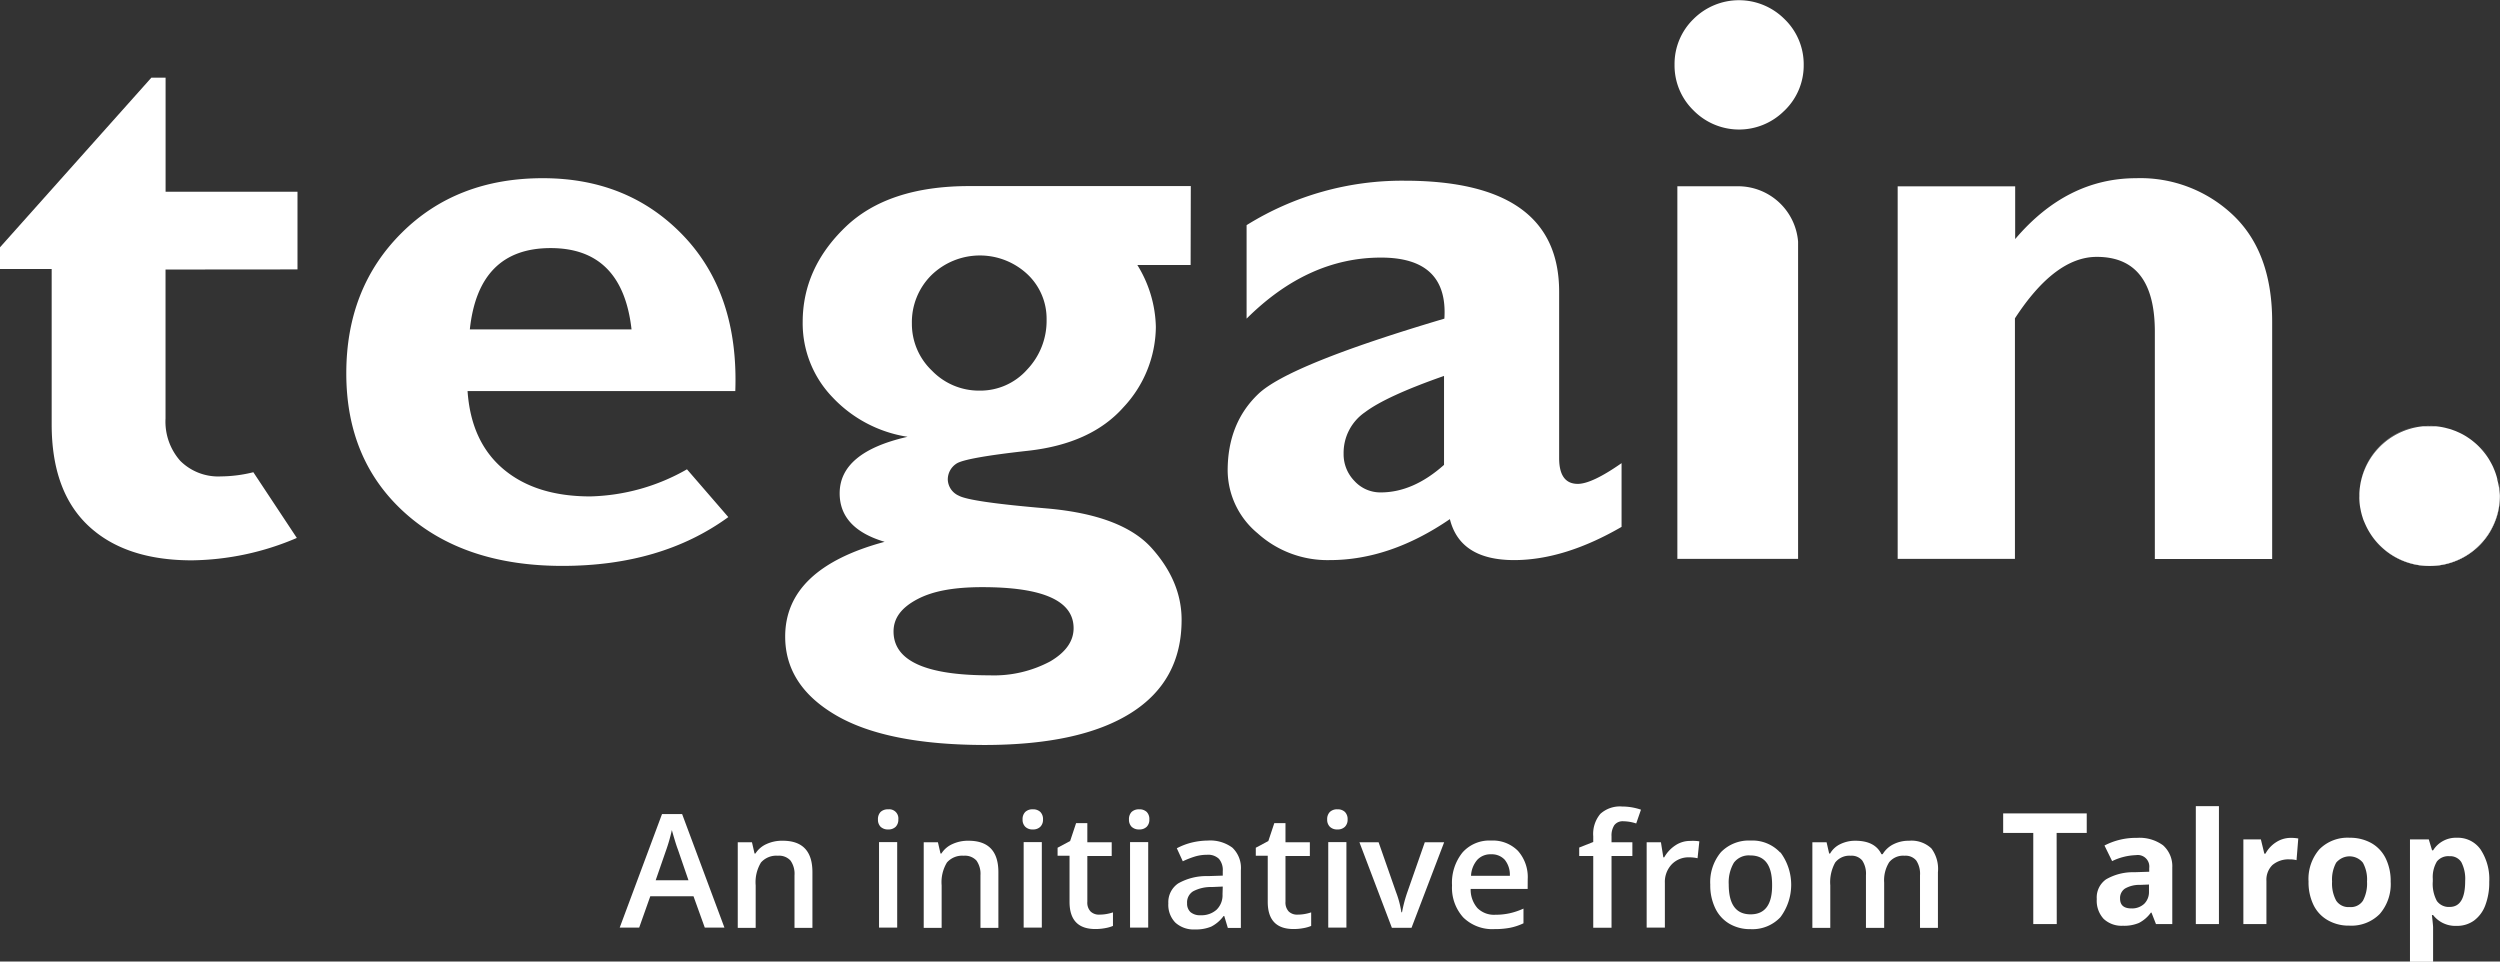
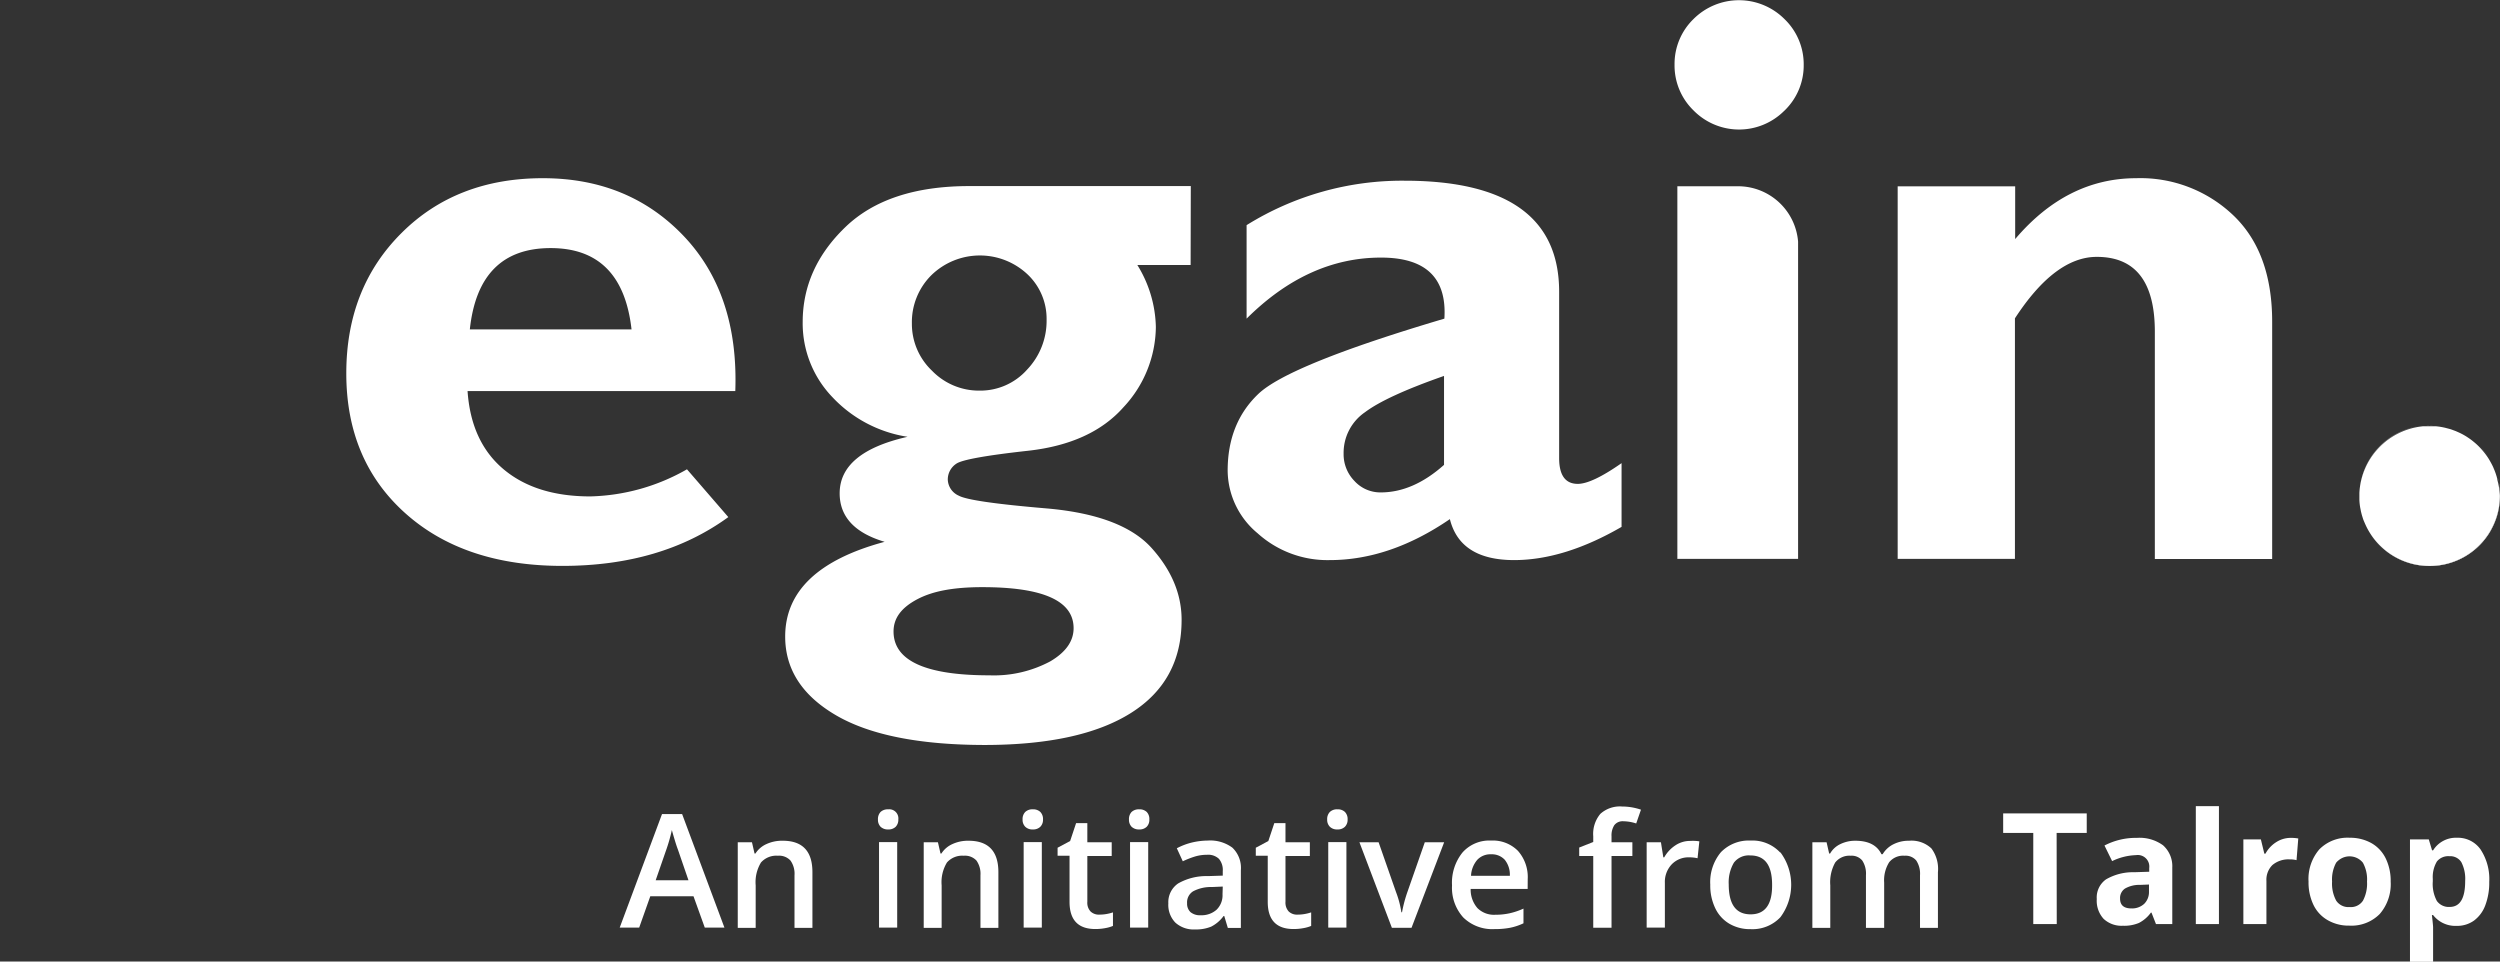
<svg xmlns="http://www.w3.org/2000/svg" viewBox="0 0 418.5 160.96">
  <rect x="0" y="0" width="418.5" height="160.96" fill="#333333" stroke="none" />
  <defs>
    <style>.cls-1{fill:#fff;}.cls-2{fill:none;}</style>
  </defs>
  <g id="Layer_2" data-name="Layer 2">
    <g id="Layer_1-2" data-name="Layer 1">
      <g id="Layer_2-2" data-name="Layer 2">
        <g id="logo">
          <path class="cls-1" d="M415.05,74.66h0a12.68,12.68,0,0,1,1.44,1.74A11,11,0,0,0,415.05,74.66Zm3.13,5.62a.48.48,0,0,0-.05-.17c0,.16.08.32.11.48Zm.29,2.08c0,.2,0,.4,0,.6a11.78,11.78,0,0,1-21.73,6.27,11.06,11.06,0,0,0,1.64,2.07,11.72,11.72,0,0,0,8.31,3.45,11.77,11.77,0,0,0,9.87-5.29,9.84,9.84,0,0,0,.58-1,12.12,12.12,0,0,0,.87-2.12,12,12,0,0,0,.36-1.66,12.15,12.15,0,0,0,.12-1.7C418.5,82.78,418.49,82.58,418.47,82.36Zm0-.32c0-.21,0-.42-.07-.64a3.7,3.7,0,0,0-.1-.58,1.89,1.89,0,0,0-.05-.23,13,13,0,0,1,.23,1.77.57.57,0,0,0,0-.13A1.21,1.21,0,0,0,418.46,82Z" />
          <path class="cls-2" d="M416.93,77.14c-.14-.26-.3-.51-.46-.75a11,11,0,0,0-1.42-1.73h0m-9.35-3.39a3,3,0,0,1,.42,0,0,0,0,0,1,0,0M164.45,98.29c-4.63,0-8.26.64-10.91,2s-4,3.16-4,5.41q0,7.33,16.06,7.34a20,20,0,0,0,10.18-2.34q3.9-2.29,3.9-5.55Q179.72,98.29,164.45,98.29ZM172,45.92a11.64,11.64,0,0,0-16.08.16,11.08,11.08,0,0,0-3.25,8.07,10.79,10.79,0,0,0,3.36,7.9,10.94,10.94,0,0,0,8,3.34,10.47,10.47,0,0,0,7.91-3.5,11.84,11.84,0,0,0,3.29-8.39A10.21,10.21,0,0,0,172,45.92Zm0,0a11.64,11.64,0,0,0-16.08.16,11.08,11.08,0,0,0-3.25,8.07,10.79,10.79,0,0,0,3.36,7.9,10.94,10.94,0,0,0,8,3.34,10.47,10.47,0,0,0,7.91-3.5,11.84,11.84,0,0,0,3.29-8.39A10.21,10.21,0,0,0,172,45.92Zm-7.56,52.37c-4.63,0-8.26.64-10.91,2s-4,3.16-4,5.41q0,7.33,16.06,7.34a20,20,0,0,0,10.18-2.34q3.9-2.29,3.9-5.55Q179.72,98.29,164.45,98.29ZM172,45.92a11.64,11.64,0,0,0-16.08.16,11.08,11.08,0,0,0-3.25,8.07,10.79,10.79,0,0,0,3.36,7.9,10.94,10.94,0,0,0,8,3.34,10.47,10.47,0,0,0,7.91-3.5,11.84,11.84,0,0,0,3.29-8.39A10.21,10.21,0,0,0,172,45.92Zm-7.56,52.37c-4.63,0-8.26.64-10.91,2s-4,3.16-4,5.41q0,7.33,16.06,7.34a20,20,0,0,0,10.18-2.34q3.9-2.29,3.9-5.55Q179.72,98.29,164.45,98.29ZM228.51,69a8.24,8.24,0,0,0-3.59,6.85,6.39,6.39,0,0,0,1.81,4.57,5.86,5.86,0,0,0,4.4,1.92q5.42,0,10.6-4.61V63Q232.1,66.35,228.51,69Z" />
-           <path class="cls-1" d="M394.94,83a4.43,4.43,0,0,1,0-.52c0,.37,0,.75,0,1.12C395,83.36,394.94,83.16,394.94,83Z" />
          <path class="cls-1" d="M405.58,71.27A11.82,11.82,0,0,0,395,82.44,11.74,11.74,0,0,1,405.58,71.27Z" />
          <path class="cls-1" d="M406.71,71.21a5.62,5.62,0,0,1,.58,0c-.37,0-.75,0-1.13,0A5.06,5.06,0,0,1,406.71,71.21Z" />
          <path class="cls-1" d="M407.86,71.27a10.48,10.48,0,0,1,1.6.27A10.91,10.91,0,0,0,407.86,71.27Z" />
        </g>
      </g>
-       <path class="cls-1" d="M27.71,45.12V70.06a9.9,9.9,0,0,0,2.47,7.09A9,9,0,0,0,37,79.75a22.93,22.93,0,0,0,5.41-.7l7.28,11a45.81,45.81,0,0,1-17.56,3.75q-11.16,0-17.32-5.77t-6.16-17v-26H0V41.4L25.34,13h2.38V32.1H49.8v13Z" />
      <path class="cls-1" d="M415.24,142.19a4.64,4.64,0,0,0-3.94-1.95,4.49,4.49,0,0,0-4,2.11h-.17l-.55-1.83h-3.15V161h3.87v-5.77c0-.18-.06-.87-.2-2.05h.2a4.72,4.72,0,0,0,3.93,1.81,4.85,4.85,0,0,0,2.9-.87,5.59,5.59,0,0,0,1.9-2.55,10.63,10.63,0,0,0,.67-3.95A9,9,0,0,0,415.24,142.19Zm-5.16,9.63a2.45,2.45,0,0,1-2.15-1,6,6,0,0,1-.68-3.28v-.41a5.08,5.08,0,0,1,.69-2.92,2.43,2.43,0,0,1,2.09-.88h0a2.2,2.2,0,0,1,2,1,6.08,6.08,0,0,1,.64,3.14Q412.68,151.82,410.08,151.82Z" />
      <path class="cls-1" d="M399.36,143.68a5.91,5.91,0,0,0-2.4-2.55,7.28,7.28,0,0,0-3.6-.89,6.62,6.62,0,0,0-5.1,1.94,7.58,7.58,0,0,0-1.81,5.4,8.66,8.66,0,0,0,.83,3.91,5.88,5.88,0,0,0,2.4,2.56,7,7,0,0,0,3.6.9,6.65,6.65,0,0,0,5.09-1.95,7.63,7.63,0,0,0,1.83-5.42A8.62,8.62,0,0,0,399.36,143.68Zm-3.8,7.09a2.41,2.41,0,0,1-2.23,1.07,2.45,2.45,0,0,1-2.25-1.07,6,6,0,0,1-.69-3.19,5.9,5.9,0,0,1,.68-3.16,2.44,2.44,0,0,1,.43-.42,2.87,2.87,0,0,1,4.05.42,5.8,5.8,0,0,1,.69,3.16A6.08,6.08,0,0,1,395.56,150.77Z" />
      <path class="cls-1" d="M384.73,140.36l-.29,3.63a4.51,4.51,0,0,0-1.15-.13,4.16,4.16,0,0,0-2.89.95,3.46,3.46,0,0,0-1,2.67v7.21h-3.86V140.52h2.93l.58,2.38h.19A5.21,5.21,0,0,1,381,141a4.48,4.48,0,0,1,2.43-.74A7.17,7.17,0,0,1,384.73,140.36Z" />
      <rect class="cls-1" x="367.58" y="134.95" width="3.87" height="19.74" />
      <path class="cls-1" d="M362.09,141.5a6.67,6.67,0,0,0-4.38-1.24,11.36,11.36,0,0,0-5.42,1.28l1.28,2.61a9.87,9.87,0,0,1,4-1,1.93,1.93,0,0,1,2.21,2.16v.62l-2.46.08a9,9,0,0,0-4.76,1.19A3.7,3.7,0,0,0,351,150.5a4.47,4.47,0,0,0,1.15,3.32,4.38,4.38,0,0,0,3.22,1.15,6.35,6.35,0,0,0,2.69-.47,5.69,5.69,0,0,0,2-1.73h.1l.75,1.92,2.73,0v-9.45A4.68,4.68,0,0,0,362.09,141.5Zm-2.35,7.8a2.76,2.76,0,0,1-.8,2,3,3,0,0,1-2.15.77c-1.26,0-1.89-.55-1.89-1.64a1.9,1.9,0,0,1,.83-1.69,4.81,4.81,0,0,1,2.51-.61l1.5-.06Z" />
      <polygon class="cls-1" points="349.32 139.43 344.28 139.43 344.3 154.69 340.37 154.69 340.37 139.43 335.33 139.43 335.33 136.16 349.32 136.16 349.32 139.43" />
      <path class="cls-1" d="M324.41,146v9.33h-3v-8.82a4,4,0,0,0-.63-2.46,2.31,2.31,0,0,0-1.95-.8,3,3,0,0,0-2.59,1.1,5.69,5.69,0,0,0-.83,3.4v7.58h-3.05v-8.82a4,4,0,0,0-.62-2.46,2.29,2.29,0,0,0-1.94-.8,3,3,0,0,0-2.59,1.14,6.77,6.77,0,0,0-.82,3.81v7.13h-3V141h2.38l.43,1.88h.16a3.88,3.88,0,0,1,1.72-1.58,5.62,5.62,0,0,1,2.49-.56q3.3,0,4.38,2.25h.21a4.31,4.31,0,0,1,1.78-1.65,5.64,5.64,0,0,1,2.64-.6,4.84,4.84,0,0,1,3.74,1.29A5.75,5.75,0,0,1,324.41,146Z" />
      <path class="cls-1" d="M298,142.71a6.32,6.32,0,0,0-4.92-2,6.5,6.5,0,0,0-5,1.95,7.79,7.79,0,0,0-1.78,5.44,8.74,8.74,0,0,0,.83,3.93,6,6,0,0,0,2.36,2.6,6.82,6.82,0,0,0,3.55.91,6.42,6.42,0,0,0,5-2,9.07,9.07,0,0,0,0-10.86Zm-4.95,10.35c-2.44,0-3.66-1.66-3.66-5a6.51,6.51,0,0,1,.86-3.64A3.12,3.12,0,0,1,293,143.2q3.65,0,3.65,4.9C296.69,151.4,295.48,153.06,293.06,153.06Z" />
      <path class="cls-1" d="M284.47,140.84l-.3,2.83a5.92,5.92,0,0,0-1.34-.15,3.9,3.9,0,0,0-3,1.19,4.26,4.26,0,0,0-1.13,3.09v7.48h-3.05V141h2.39l.4,2.52h.15a5.79,5.79,0,0,1,1.86-2,4.42,4.42,0,0,1,2.47-.75A7.06,7.06,0,0,1,284.47,140.84Z" />
      <path class="cls-1" d="M269.77,140V141h3.49v2.3h-3.49v12h-3.06v-12h-2.35v-1.42l2.35-.93V140a5.22,5.22,0,0,1,1.19-3.76,4.87,4.87,0,0,1,3.64-1.23,9.84,9.84,0,0,1,3.16.53l-.8,2.31a7.09,7.09,0,0,0-2.15-.37,1.74,1.74,0,0,0-1.51.65A3.16,3.16,0,0,0,269.77,140Z" />
      <path class="cls-1" d="M255.74,147.17a6.61,6.61,0,0,0-1.64-4.74,5.9,5.9,0,0,0-4.48-1.72,6,6,0,0,0-4.8,2,8.06,8.06,0,0,0-1.75,5.51,7.39,7.39,0,0,0,1.88,5.36,6.93,6.93,0,0,0,5.22,1.95,13.6,13.6,0,0,0,2.61-.22,9.6,9.6,0,0,0,2.25-.75V152.1a11.81,11.81,0,0,1-2.35.79,11,11,0,0,1-2.36.24,3.91,3.91,0,0,1-3-1.12,4.7,4.7,0,0,1-1.13-3.2h9.54Zm-9.49-.56a4.41,4.41,0,0,1,1.05-2.68,3,3,0,0,1,2.32-.92,2.93,2.93,0,0,1,2.28.92,4,4,0,0,1,.85,2.68Z" />
      <path class="cls-1" d="M241.75,141l-5.46,14.31H233L227.57,141h3.21l2.91,8.32a16.29,16.29,0,0,1,.9,3.39h.11a22.4,22.4,0,0,1,.9-3.39l2.91-8.32Z" />
      <path class="cls-1" d="M225.59,137.18a1.64,1.64,0,0,1-.45,1.22,1.68,1.68,0,0,1-1.25.45,1.7,1.7,0,0,1-1.27-.45,1.64,1.64,0,0,1-.45-1.22,1.69,1.69,0,0,1,.45-1.26,1.73,1.73,0,0,1,1.27-.44,1.72,1.72,0,0,1,1.25.44A1.69,1.69,0,0,1,225.59,137.18Z" />
      <rect class="cls-1" x="222.35" y="140.97" width="3.04" height="14.31" />
      <path class="cls-1" d="M219.49,152.73V155a6,6,0,0,1-1.3.37,8.88,8.88,0,0,1-1.65.15q-4.32,0-4.32-4.55v-7.72h-2v-1.34l2.1-1.12,1-3h1.87V141h4.08v2.3h-4.08v7.66a2.18,2.18,0,0,0,.55,1.63,2,2,0,0,0,1.44.52A7.16,7.16,0,0,0,219.49,152.73Z" />
      <path class="cls-1" d="M206.3,141.9a6.21,6.21,0,0,0-4.12-1.19,11.85,11.85,0,0,0-2.62.32A10.87,10.87,0,0,0,197,142l1,2.18a15.07,15.07,0,0,1,1.94-.77,7,7,0,0,1,2.11-.32,2.61,2.61,0,0,1,2,.68,2.88,2.88,0,0,1,.64,2.05v.76l-2.47.08a9.52,9.52,0,0,0-5,1.23,3.79,3.79,0,0,0-1.64,3.34,4.25,4.25,0,0,0,1.18,3.22,4.56,4.56,0,0,0,3.3,1.14,6.69,6.69,0,0,0,2.69-.47,5.91,5.91,0,0,0,2.08-1.78h.11l.6,2h2.18v-9.64A4.68,4.68,0,0,0,206.3,141.9Zm-1.65,7.79a3.37,3.37,0,0,1-1,2.6,3.77,3.77,0,0,1-2.66.92,2.44,2.44,0,0,1-1.7-.52,1.92,1.92,0,0,1-.57-1.48,2.17,2.17,0,0,1,1-2,6.29,6.29,0,0,1,3.13-.72l1.84-.08Z" />
-       <path class="cls-1" d="M174.6,137.18a1.64,1.64,0,0,1-.45,1.22,1.68,1.68,0,0,1-1.25.45,1.7,1.7,0,0,1-1.27-.45,1.64,1.64,0,0,1-.45-1.22,1.69,1.69,0,0,1,.45-1.26,1.73,1.73,0,0,1,1.27-.44,1.72,1.72,0,0,1,1.25.44A1.69,1.69,0,0,1,174.6,137.18Z" />
+       <path class="cls-1" d="M174.6,137.18a1.64,1.64,0,0,1-.45,1.22,1.68,1.68,0,0,1-1.25.45,1.7,1.7,0,0,1-1.27-.45,1.64,1.64,0,0,1-.45-1.22,1.69,1.69,0,0,1,.45-1.26,1.73,1.73,0,0,1,1.27-.44,1.72,1.72,0,0,1,1.25.44A1.69,1.69,0,0,1,174.6,137.18" />
      <path class="cls-1" d="M192.4,137.18a1.63,1.63,0,0,1-.44,1.22,1.69,1.69,0,0,1-1.25.45,1.74,1.74,0,0,1-1.28-.45,1.67,1.67,0,0,1-.44-1.22,1.72,1.72,0,0,1,.44-1.26,1.77,1.77,0,0,1,1.28-.44,1.73,1.73,0,0,1,1.25.44A1.68,1.68,0,0,1,192.4,137.18Z" />
      <rect class="cls-1" x="189.17" y="140.97" width="3.04" height="14.31" />
      <path class="cls-1" d="M186.31,152.73V155a6,6,0,0,1-1.3.37,8.88,8.88,0,0,1-1.65.15q-4.32,0-4.32-4.55v-7.72h-2v-1.34l2.1-1.12,1-3h1.88V141h4.08v2.3h-4.08v7.66a2.14,2.14,0,0,0,.55,1.63,2,2,0,0,0,1.44.52A7.16,7.16,0,0,0,186.31,152.73Z" />
      <rect class="cls-1" x="171.36" y="140.97" width="3.04" height="14.31" />
      <path class="cls-1" d="M167.13,146v9.33h-3v-8.8a3.87,3.87,0,0,0-.67-2.47,2.6,2.6,0,0,0-2.12-.81,3.4,3.4,0,0,0-2.82,1.13,6.35,6.35,0,0,0-.89,3.82v7.13h-3V141h2.38l.43,1.88h.15a4.2,4.2,0,0,1,1.84-1.58,6.15,6.15,0,0,1,2.64-.56Q167.13,140.71,167.13,146Z" />
      <path class="cls-1" d="M150.38,137.18a1.67,1.67,0,0,1-.44,1.22,1.69,1.69,0,0,1-1.25.45,1.74,1.74,0,0,1-1.28-.45,1.67,1.67,0,0,1-.44-1.22,1.72,1.72,0,0,1,.44-1.26,1.77,1.77,0,0,1,1.28-.44,1.53,1.53,0,0,1,1.69,1.7Z" />
      <rect class="cls-1" x="147.15" y="140.97" width="3.04" height="14.31" />
      <path class="cls-1" d="M136,146v9.33H133v-8.8a3.81,3.81,0,0,0-.67-2.47,2.57,2.57,0,0,0-2.11-.81,3.41,3.41,0,0,0-2.83,1.13,6.35,6.35,0,0,0-.89,3.82v7.13h-3V141h2.38l.43,1.88h.15a4.2,4.2,0,0,1,1.84-1.58,6.15,6.15,0,0,1,2.64-.56C134.32,140.71,136,142.46,136,146Z" />
      <path class="cls-1" d="M114.19,136.28h-3.37l-7.08,19H107l1.86-5.25h7.23l1.89,5.25h3.29Zm-4.43,11.08,1.71-4.93a28.26,28.26,0,0,0,1-3.48c.09.35.25.89.47,1.63s.41,1.29.54,1.63l1.77,5.15Z" />
      <path class="cls-1" d="M380.36,53.85V93.58H360.72V55.52Q360.72,43,351,43,344,43,337.3,53.29V93.55H317.67V31.19h19.67l0,8.83h0Q346,29.83,357.62,29.83a22.53,22.53,0,0,1,16.24,6.22Q380.36,42.26,380.36,53.85Z" />
      <path class="cls-1" d="M418.48,83a11.78,11.78,0,0,1-22.12,5.6c-.09-.17-.18-.34-.26-.51-.16-.34-.31-.69-.44-1-.08-.2-.14-.4-.2-.6a6.09,6.09,0,0,1-.17-.61,4.88,4.88,0,0,1-.12-.55,9.41,9.41,0,0,1-.21-1.68c0-.37,0-.75,0-1.12a11.82,11.82,0,0,1,10.62-11.17h.1a3,3,0,0,1,.42,0,0,0,0,0,1,0,0s0,0,0,0c.38,0,.76,0,1.13,0a3.25,3.25,0,0,1,.44,0h.13a10.91,10.91,0,0,1,1.6.27l.53.14a5.1,5.1,0,0,1,.63.2l.54.2.52.23a10.75,10.75,0,0,1,1.52.85l.22.15h0q.39.27.75.57a10.27,10.27,0,0,1,.84.76,12.68,12.68,0,0,1,1.44,1.74c.16.24.32.49.46.75a.41.41,0,0,1,.05.09c.12.21.23.42.34.64s.16.34.23.52a10,10,0,0,1,.4,1.08c.06.18.11.37.16.56,0,0,0,0,0,.08s.08.32.11.48A11.62,11.62,0,0,1,418.48,83Z" />
      <path class="cls-1" d="M301.94,10.84a10.49,10.49,0,0,1-3.18,7.64l-.15.14a10.69,10.69,0,0,1-15.12-.14,10.48,10.48,0,0,1-3.17-7.64,10.47,10.47,0,0,1,3.17-7.65v0l0,0a10.77,10.77,0,0,1,15.23,0A10.5,10.5,0,0,1,301.94,10.84Z" />
      <path class="cls-1" d="M301,40.45v53.1H280.79V31.18h10.14A10.08,10.08,0,0,1,301,40.45Z" />
      <path class="cls-1" d="M264.12,81Q261,81,261,76.68V48.83q0-18.57-25.87-18.58a49.24,49.24,0,0,0-26.45,7.44V53.34q10.27-10.22,22.5-10.22,11.26,0,10.61,10.22-26,7.71-31.14,12.6t-5.14,12.85a13.76,13.76,0,0,0,5,10.47,17.44,17.44,0,0,0,12.09,4.5q10.09,0,20.11-6.86,1.7,6.85,10.74,6.86,8.4,0,18-5.56V77.53Q266.49,81,264.12,81Zm-22.39-3.18q-5.17,4.61-10.6,4.61a5.86,5.86,0,0,1-4.4-1.92,6.39,6.39,0,0,1-1.81-4.57A8.24,8.24,0,0,1,228.51,69q3.59-2.7,13.22-6.07Z" />
      <path class="cls-1" d="M199.34,31.15H162.26q-13.62,0-20.75,6.87t-7.14,15.87a17.84,17.84,0,0,0,5,12.62,21.8,21.8,0,0,0,12.56,6.61q-11.37,2.58-11.37,9.46,0,5.88,7.53,8.12-16.65,4.48-16.65,15.86,0,8.19,8.46,13.15t24.85,5q16.06,0,24.56-5.35t8.49-15.6q0-6.42-5-12t-17.71-6.66c-8.49-.72-13.34-1.43-14.58-2.12a3.06,3.06,0,0,1-1.85-2.68,3.16,3.16,0,0,1,1.42-2.67q1.42-1,12-2.17t16-7.3a19.91,19.91,0,0,0,5.41-13.42,20.44,20.44,0,0,0-3.1-10.38h8.92ZM164.45,98.29q15.27,0,15.27,6.87,0,3.25-3.9,5.55a20,20,0,0,1-10.18,2.34q-16.06,0-16.06-7.34c0-2.25,1.32-4,4-5.41S159.82,98.29,164.45,98.29Zm7.47-36.4a10.47,10.47,0,0,1-7.91,3.5,10.94,10.94,0,0,1-8-3.34,10.79,10.79,0,0,1-3.36-7.9,11.08,11.08,0,0,1,3.25-8.07A11.64,11.64,0,0,1,172,45.92a10.21,10.21,0,0,1,3.2,7.58A11.84,11.84,0,0,1,171.92,61.89Z" />
      <path class="cls-1" d="M114.45,39.51q-9.23-9.7-23.64-9.68T67.22,39h0q-9.25,9.21-9.25,23.5,0,14.55,9.85,23.39t26.33,8.84q16.55,0,27.77-8.17l-6.92-8A34.13,34.13,0,0,1,98.81,83.1q-9.12,0-14.54-4.57t-6-13.07h44.82Q123.67,49.22,114.45,39.51ZM78.65,55.14q1.45-13.61,13.53-13.61h0q12,0,13.54,13.61Z" />
    </g>
  </g>
</svg>